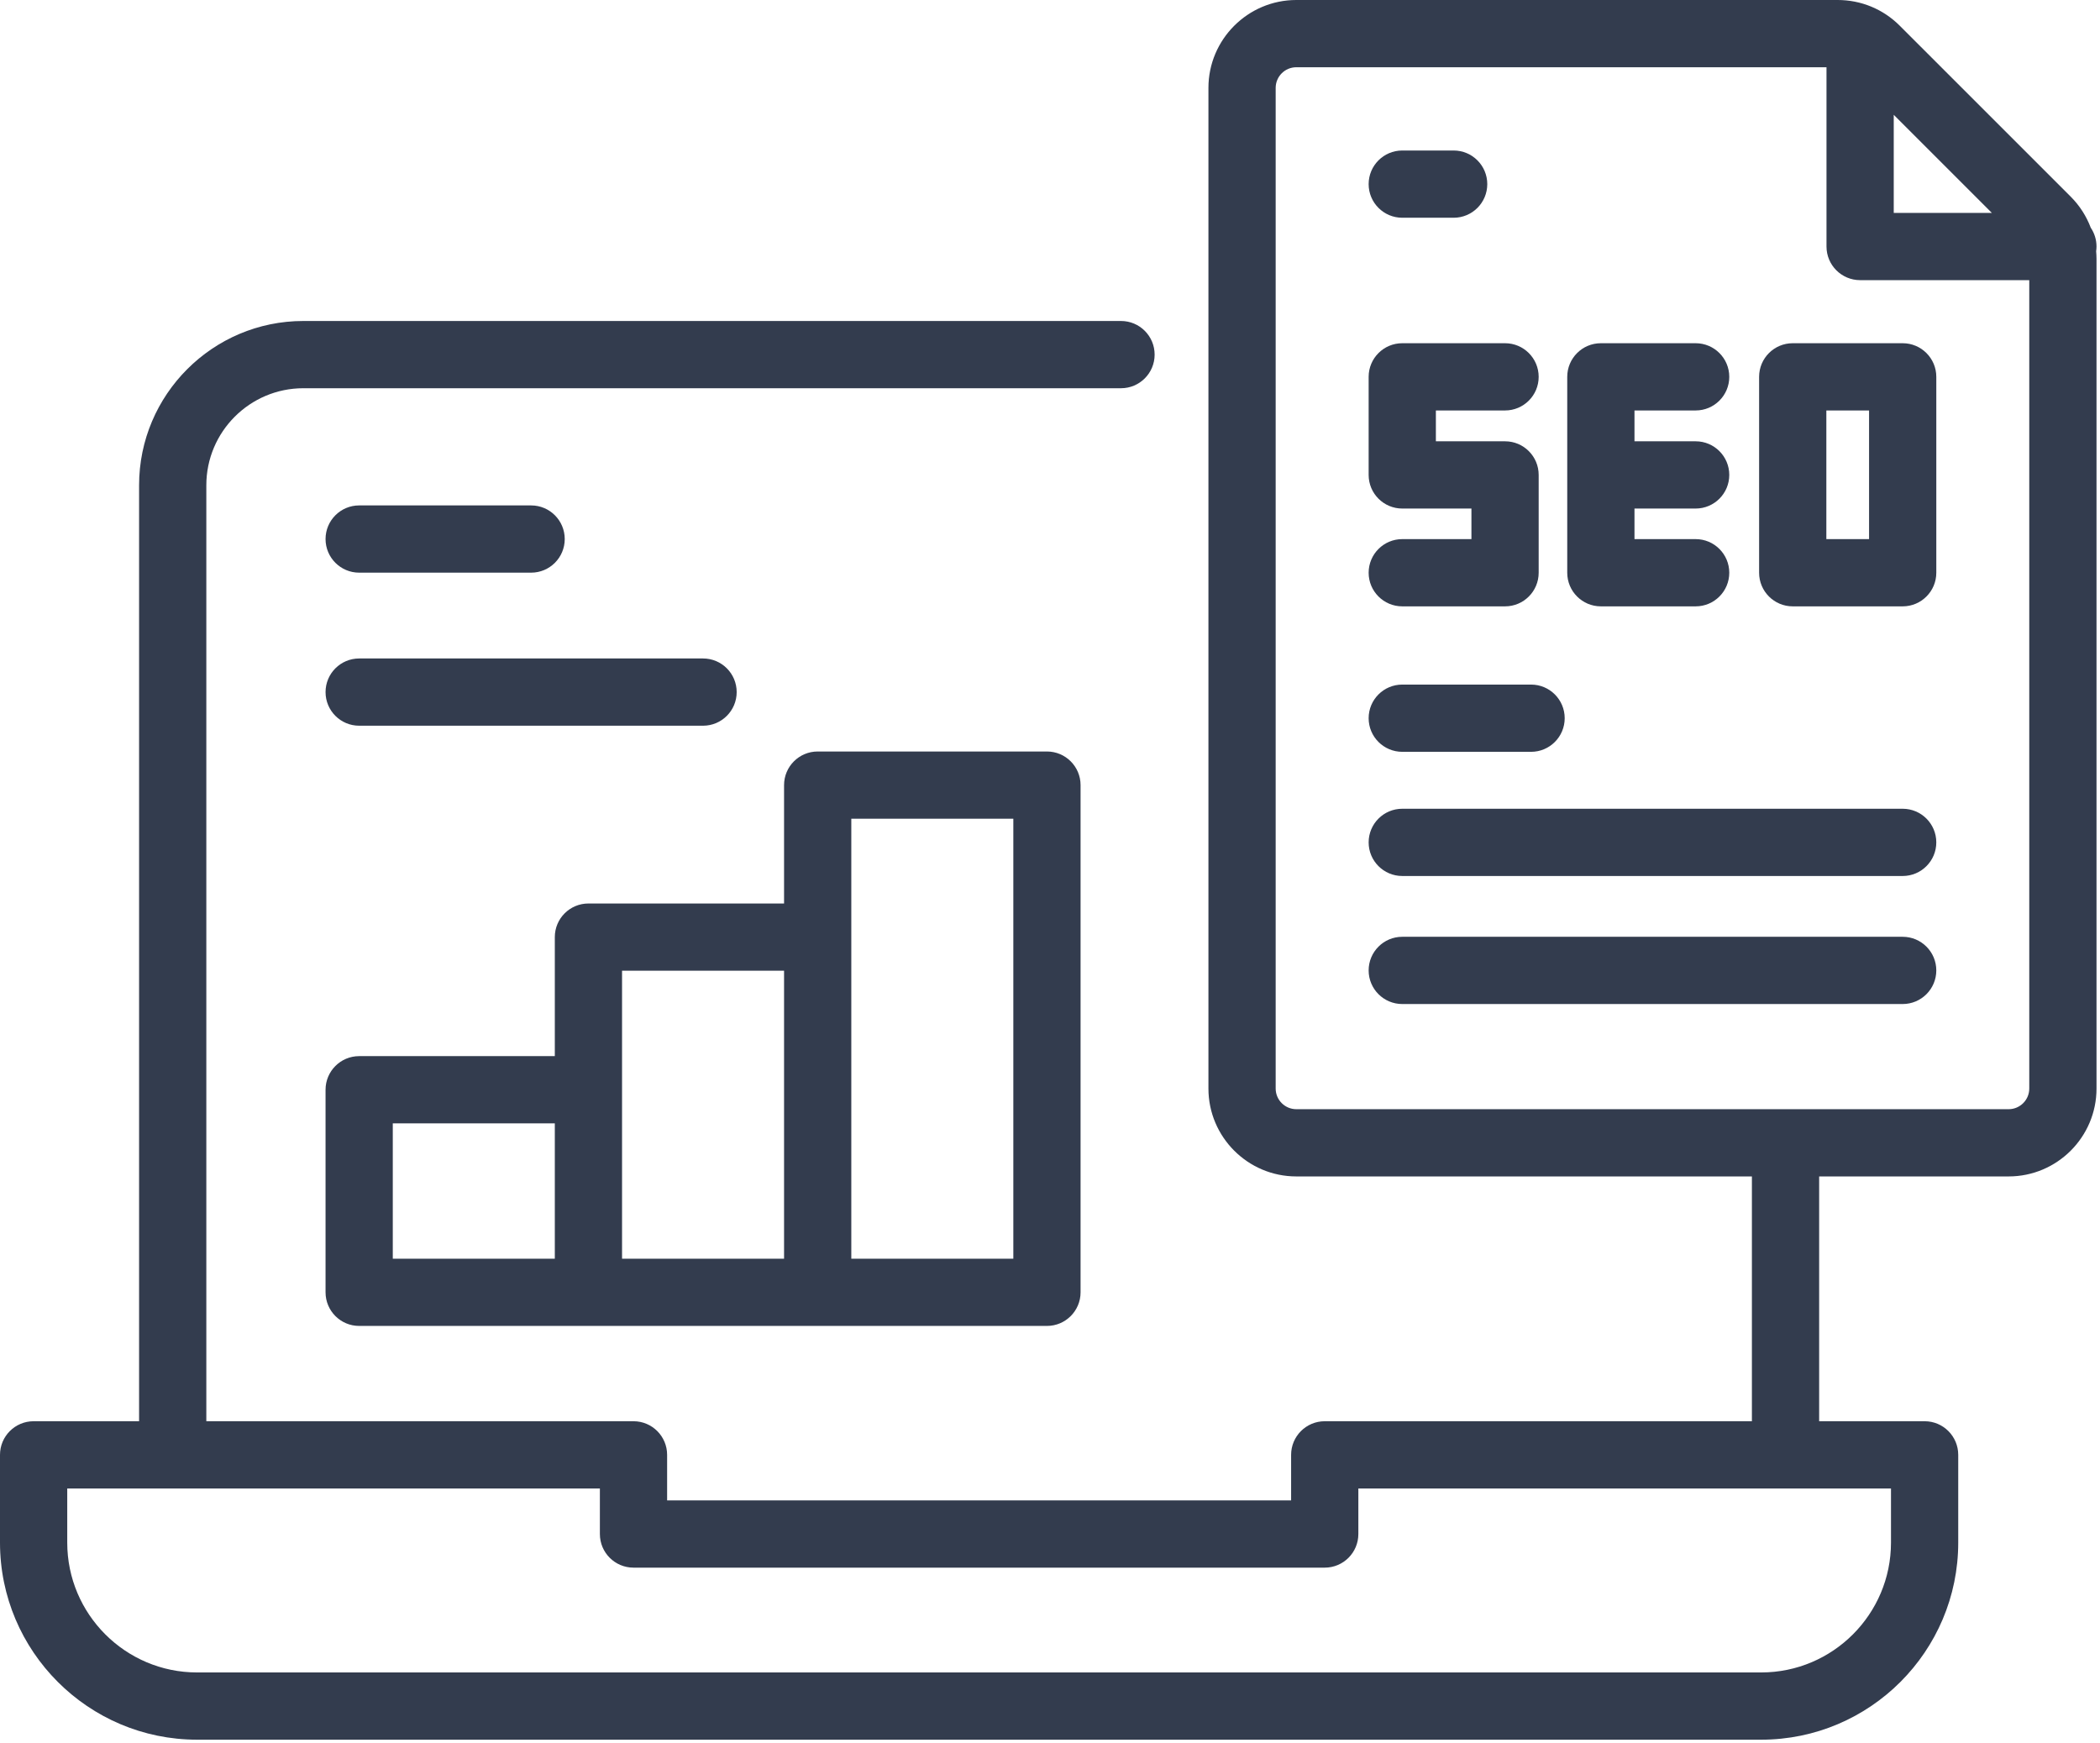
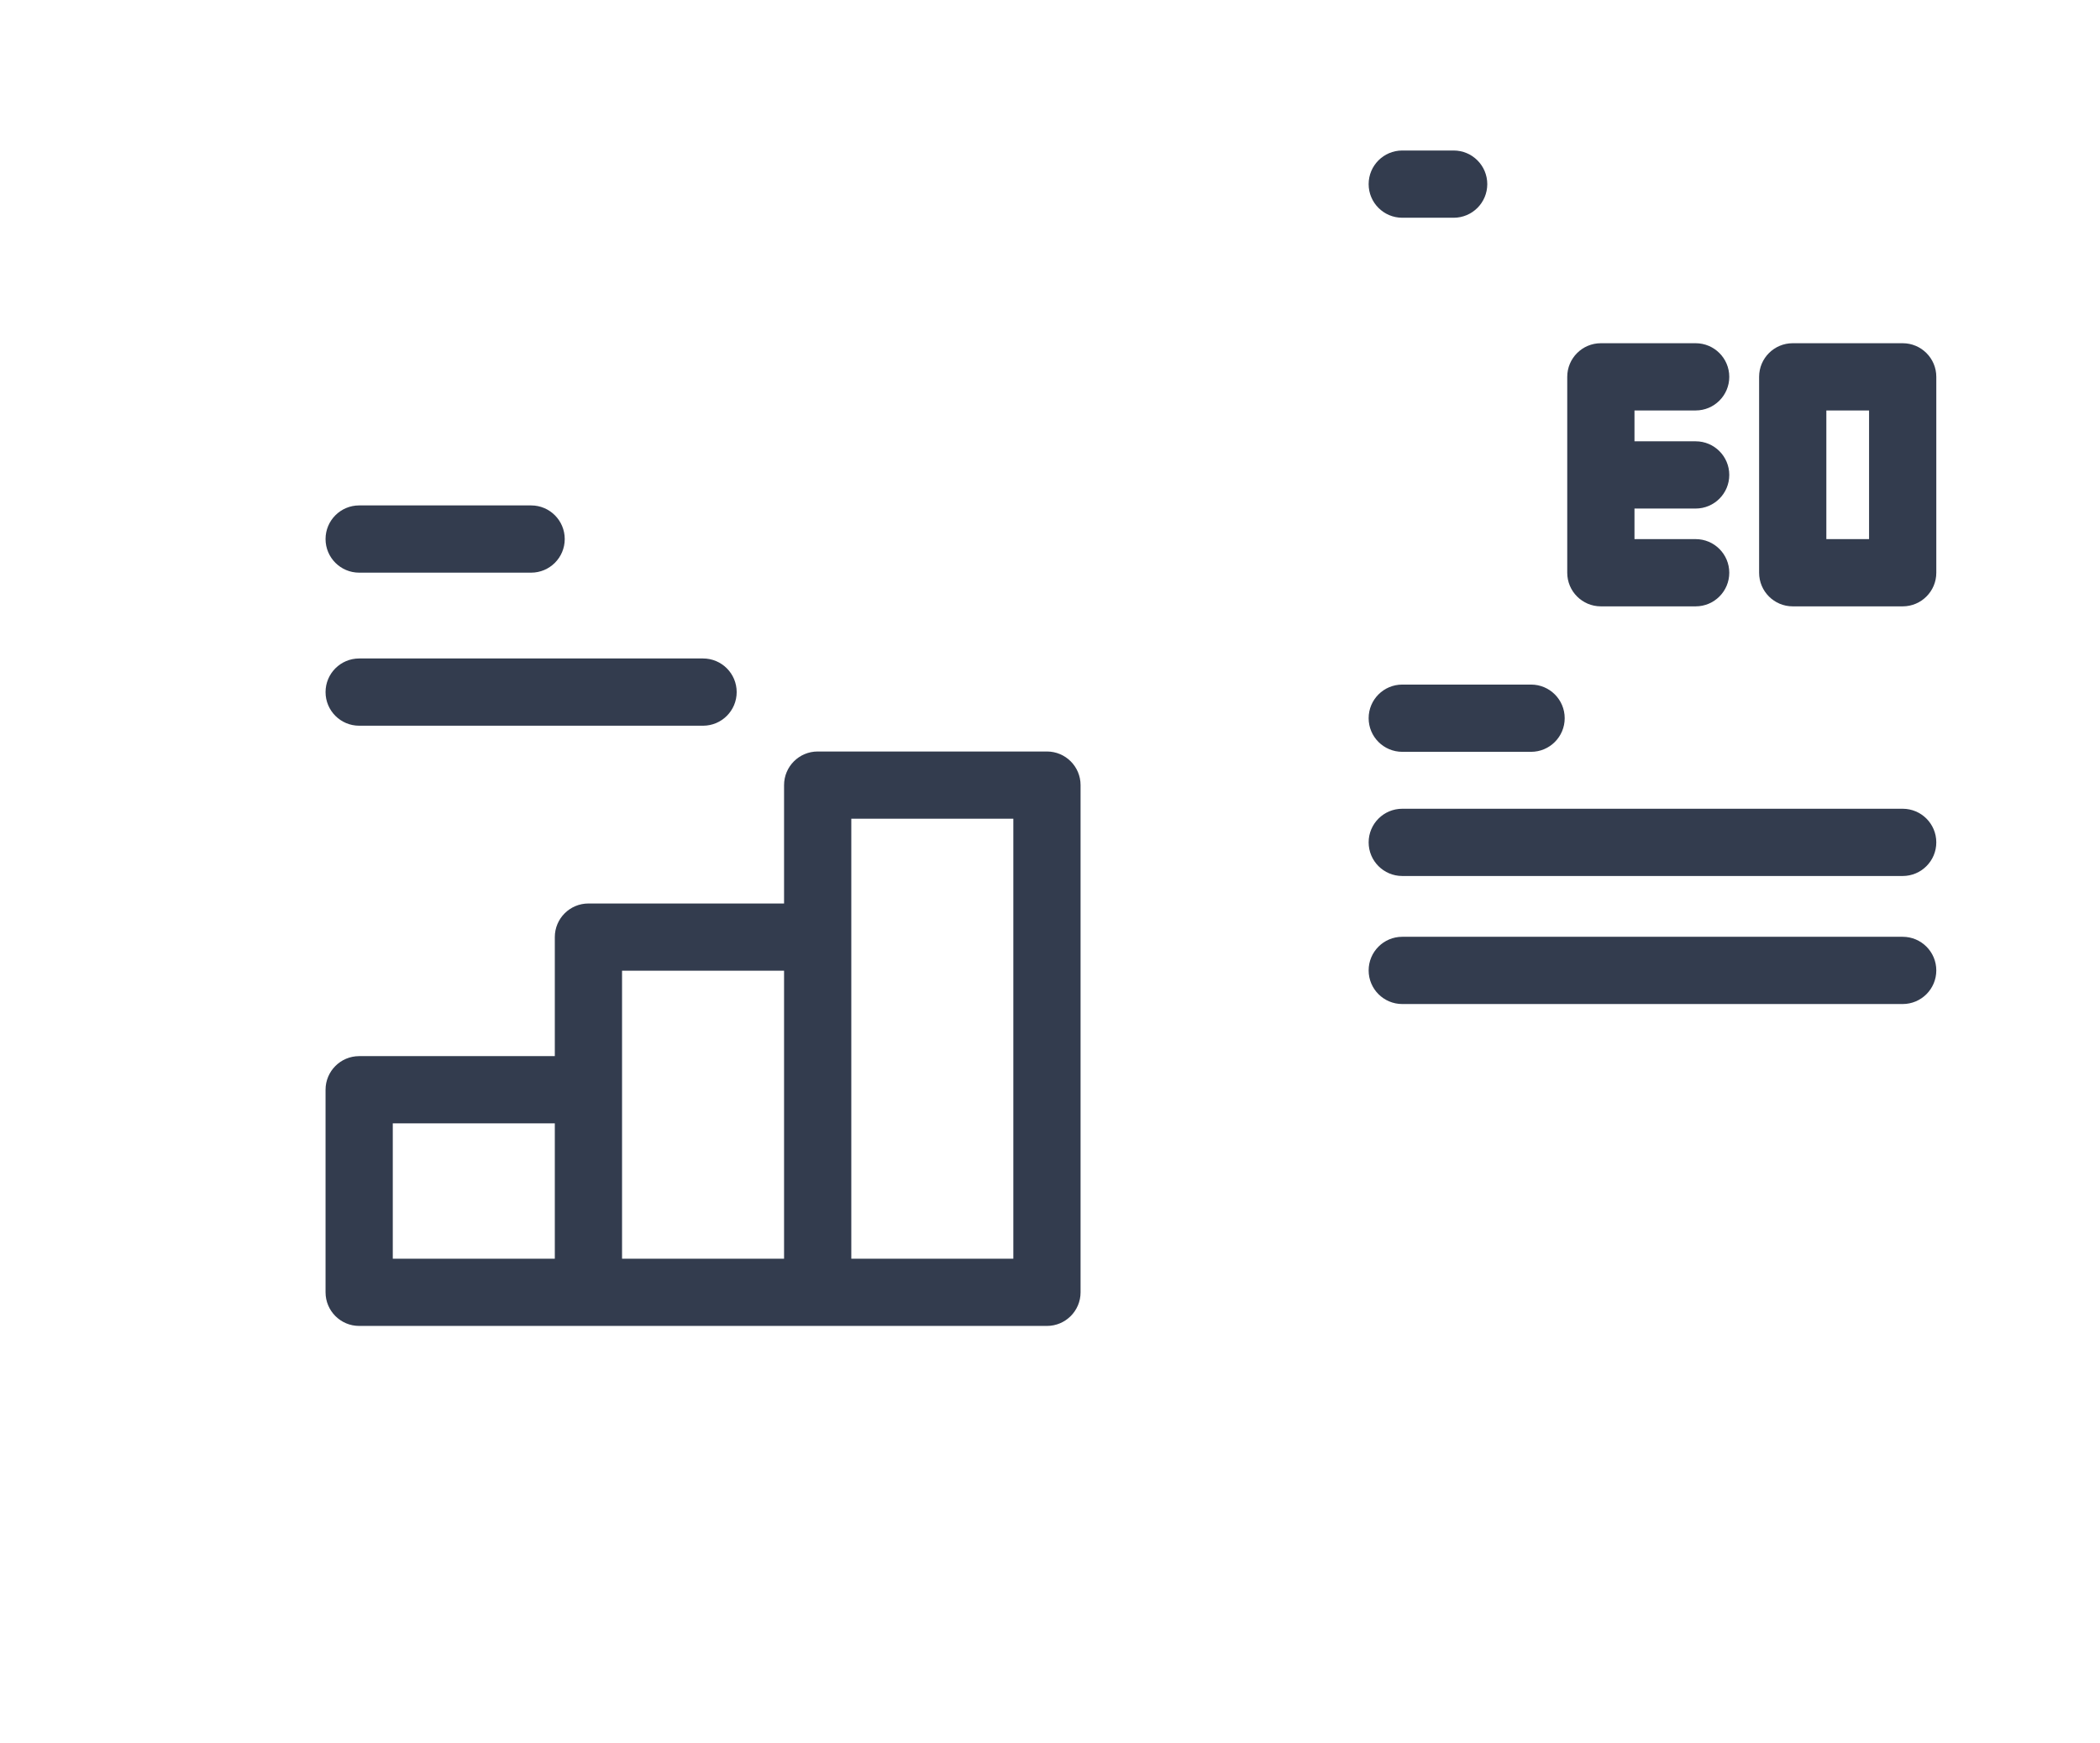
<svg xmlns="http://www.w3.org/2000/svg" width="406" height="337" viewBox="0 0 406 337" fill="none">
-   <path d="M271.104 104.229C267.514 104.229 264.604 107.14 264.604 110.729C264.604 114.319 267.514 117.229 271.104 117.229H290.977C294.567 117.229 297.477 114.319 297.477 110.729V91.818C297.477 88.229 294.567 85.318 290.977 85.318H277.604V79.356H290.977C294.567 79.356 297.477 76.445 297.477 72.856C297.477 69.266 294.567 66.356 290.977 66.356H271.104C267.514 66.356 264.604 69.266 264.604 72.856V91.818C264.604 95.408 267.514 98.318 271.104 98.318H284.477V104.229H271.104Z" fill="#333C4E" />
  <path d="M309.5 117.229H327.826C331.416 117.229 334.326 114.319 334.326 110.729C334.326 107.14 331.416 104.229 327.826 104.229H316V98.318H327.826C331.416 98.318 334.326 95.408 334.326 91.818C334.326 88.229 331.416 85.318 327.826 85.318H316V79.356H327.826C331.416 79.356 334.326 76.445 334.326 72.856C334.326 69.266 331.416 66.356 327.826 66.356H309.5C305.91 66.356 303 69.266 303 72.856V110.729C303 114.319 305.91 117.229 309.5 117.229Z" fill="#333C4E" />
  <path d="M367.852 66.356H346.594C343.004 66.356 340.094 69.266 340.094 72.856V110.729C340.094 114.319 343.004 117.229 346.594 117.229H367.852C371.441 117.229 374.352 114.319 374.352 110.729V72.856C374.352 69.266 371.441 66.356 367.852 66.356ZM361.352 104.23H353.094V79.356H361.352V104.23Z" fill="#333C4E" />
  <path d="M62.94 249.846C62.94 253.435 65.85 256.346 69.439 256.346H113.763H158.086H202.41C205.999 256.346 208.91 253.435 208.91 249.846V151.789C208.91 148.199 205.999 145.289 202.41 145.289H158.086C154.497 145.289 151.586 148.199 151.586 151.789V174.675H113.763C110.173 174.675 107.263 177.585 107.263 181.175V204.185H69.439C65.85 204.185 62.94 207.096 62.94 210.685V249.846ZM164.586 158.289H195.91V243.346H164.586V181.175V158.289ZM120.263 187.675H151.586V243.346H120.263V210.685V187.675ZM75.939 217.186H107.263V243.346H75.939V217.186Z" fill="#333C4E" />
-   <path d="M404.212 44.024C403.371 41.805 402.077 39.763 400.349 38.033L367.292 4.978C364.083 1.768 359.816 0 355.276 0H250.623C241.253 0 233.63 7.623 233.63 16.992V210.452C233.63 219.821 241.253 227.444 250.623 227.444H338.702V274.771H256.115C252.525 274.771 249.615 277.681 249.615 281.271V290.077H128.977V281.271C128.977 277.681 126.066 274.771 122.477 274.771H39.89V93.813C39.89 83.471 48.303 75.058 58.645 75.058H216.729C220.319 75.058 223.229 72.147 223.229 68.558C223.229 64.968 220.319 62.058 216.729 62.058H58.645C41.135 62.058 26.89 76.303 26.89 93.813V274.771H6.5C2.91 274.771 0 277.681 0 281.271V298.239C0 319.248 17.092 336.34 38.1 336.34H340.491C361.5 336.34 378.591 319.248 378.591 298.239V281.271C378.591 277.681 375.681 274.771 372.091 274.771H351.702V227.444H388.333C397.703 227.444 405.325 219.821 405.325 210.452V50.049C405.325 49.554 405.295 49.064 405.254 48.577C405.296 48.277 405.325 47.974 405.325 47.662C405.325 46.314 404.915 45.062 404.212 44.024ZM365.591 298.239C365.591 312.08 354.332 323.34 340.491 323.34H38.1C24.26 323.34 13 312.08 13 298.239V287.77H115.977V296.577C115.977 300.167 118.887 303.077 122.477 303.077H256.115C259.705 303.077 262.615 300.167 262.615 296.577V287.77H365.591L365.591 298.239ZM385.092 41.162H366.123V22.193L385.092 41.162ZM388.333 214.444H250.623C248.421 214.444 246.63 212.653 246.63 210.452V16.992C246.63 14.791 248.421 13 250.623 13H353.123V47.662C353.123 51.252 356.033 54.162 359.623 54.162H392.325V210.452C392.325 212.653 390.534 214.444 388.333 214.444Z" fill="#333C4E" />
  <path d="M271.104 145.352H296.008C299.598 145.352 302.508 142.441 302.508 138.852C302.508 135.262 299.598 132.352 296.008 132.352H271.104C267.514 132.352 264.604 135.262 264.604 138.852C264.604 142.441 267.514 145.352 271.104 145.352Z" fill="#333C4E" />
  <path d="M367.851 156.359H271.104C267.514 156.359 264.604 159.27 264.604 162.859C264.604 166.449 267.514 169.359 271.104 169.359H367.851C371.441 169.359 374.351 166.449 374.351 162.859C374.351 159.27 371.441 156.359 367.851 156.359Z" fill="#333C4E" />
  <path d="M367.851 181.113H271.104C267.514 181.113 264.604 184.023 264.604 187.613C264.604 191.203 267.514 194.113 271.104 194.113H367.851C371.441 194.113 374.351 191.203 374.351 187.613C374.351 184.023 371.441 181.113 367.851 181.113Z" fill="#333C4E" />
  <path d="M69.439 110.715H102.682C106.272 110.715 109.182 107.805 109.182 104.215C109.182 100.625 106.272 97.715 102.682 97.715H69.439C65.85 97.715 62.94 100.625 62.94 104.215C62.94 107.805 65.85 110.715 69.439 110.715Z" fill="#333C4E" />
  <path d="M69.439 140.305H135.925C139.515 140.305 142.425 137.394 142.425 133.805C142.425 130.215 139.515 127.305 135.925 127.305H69.439C65.85 127.305 62.94 130.215 62.94 133.805C62.94 137.394 65.85 140.305 69.439 140.305Z" fill="#333C4E" />
  <path d="M271.104 42.098H281.04C284.63 42.098 287.54 39.188 287.54 35.598C287.54 32.008 284.63 29.098 281.04 29.098H271.104C267.514 29.098 264.604 32.008 264.604 35.598C264.604 39.188 267.514 42.098 271.104 42.098Z" fill="#333C4E" />
</svg>